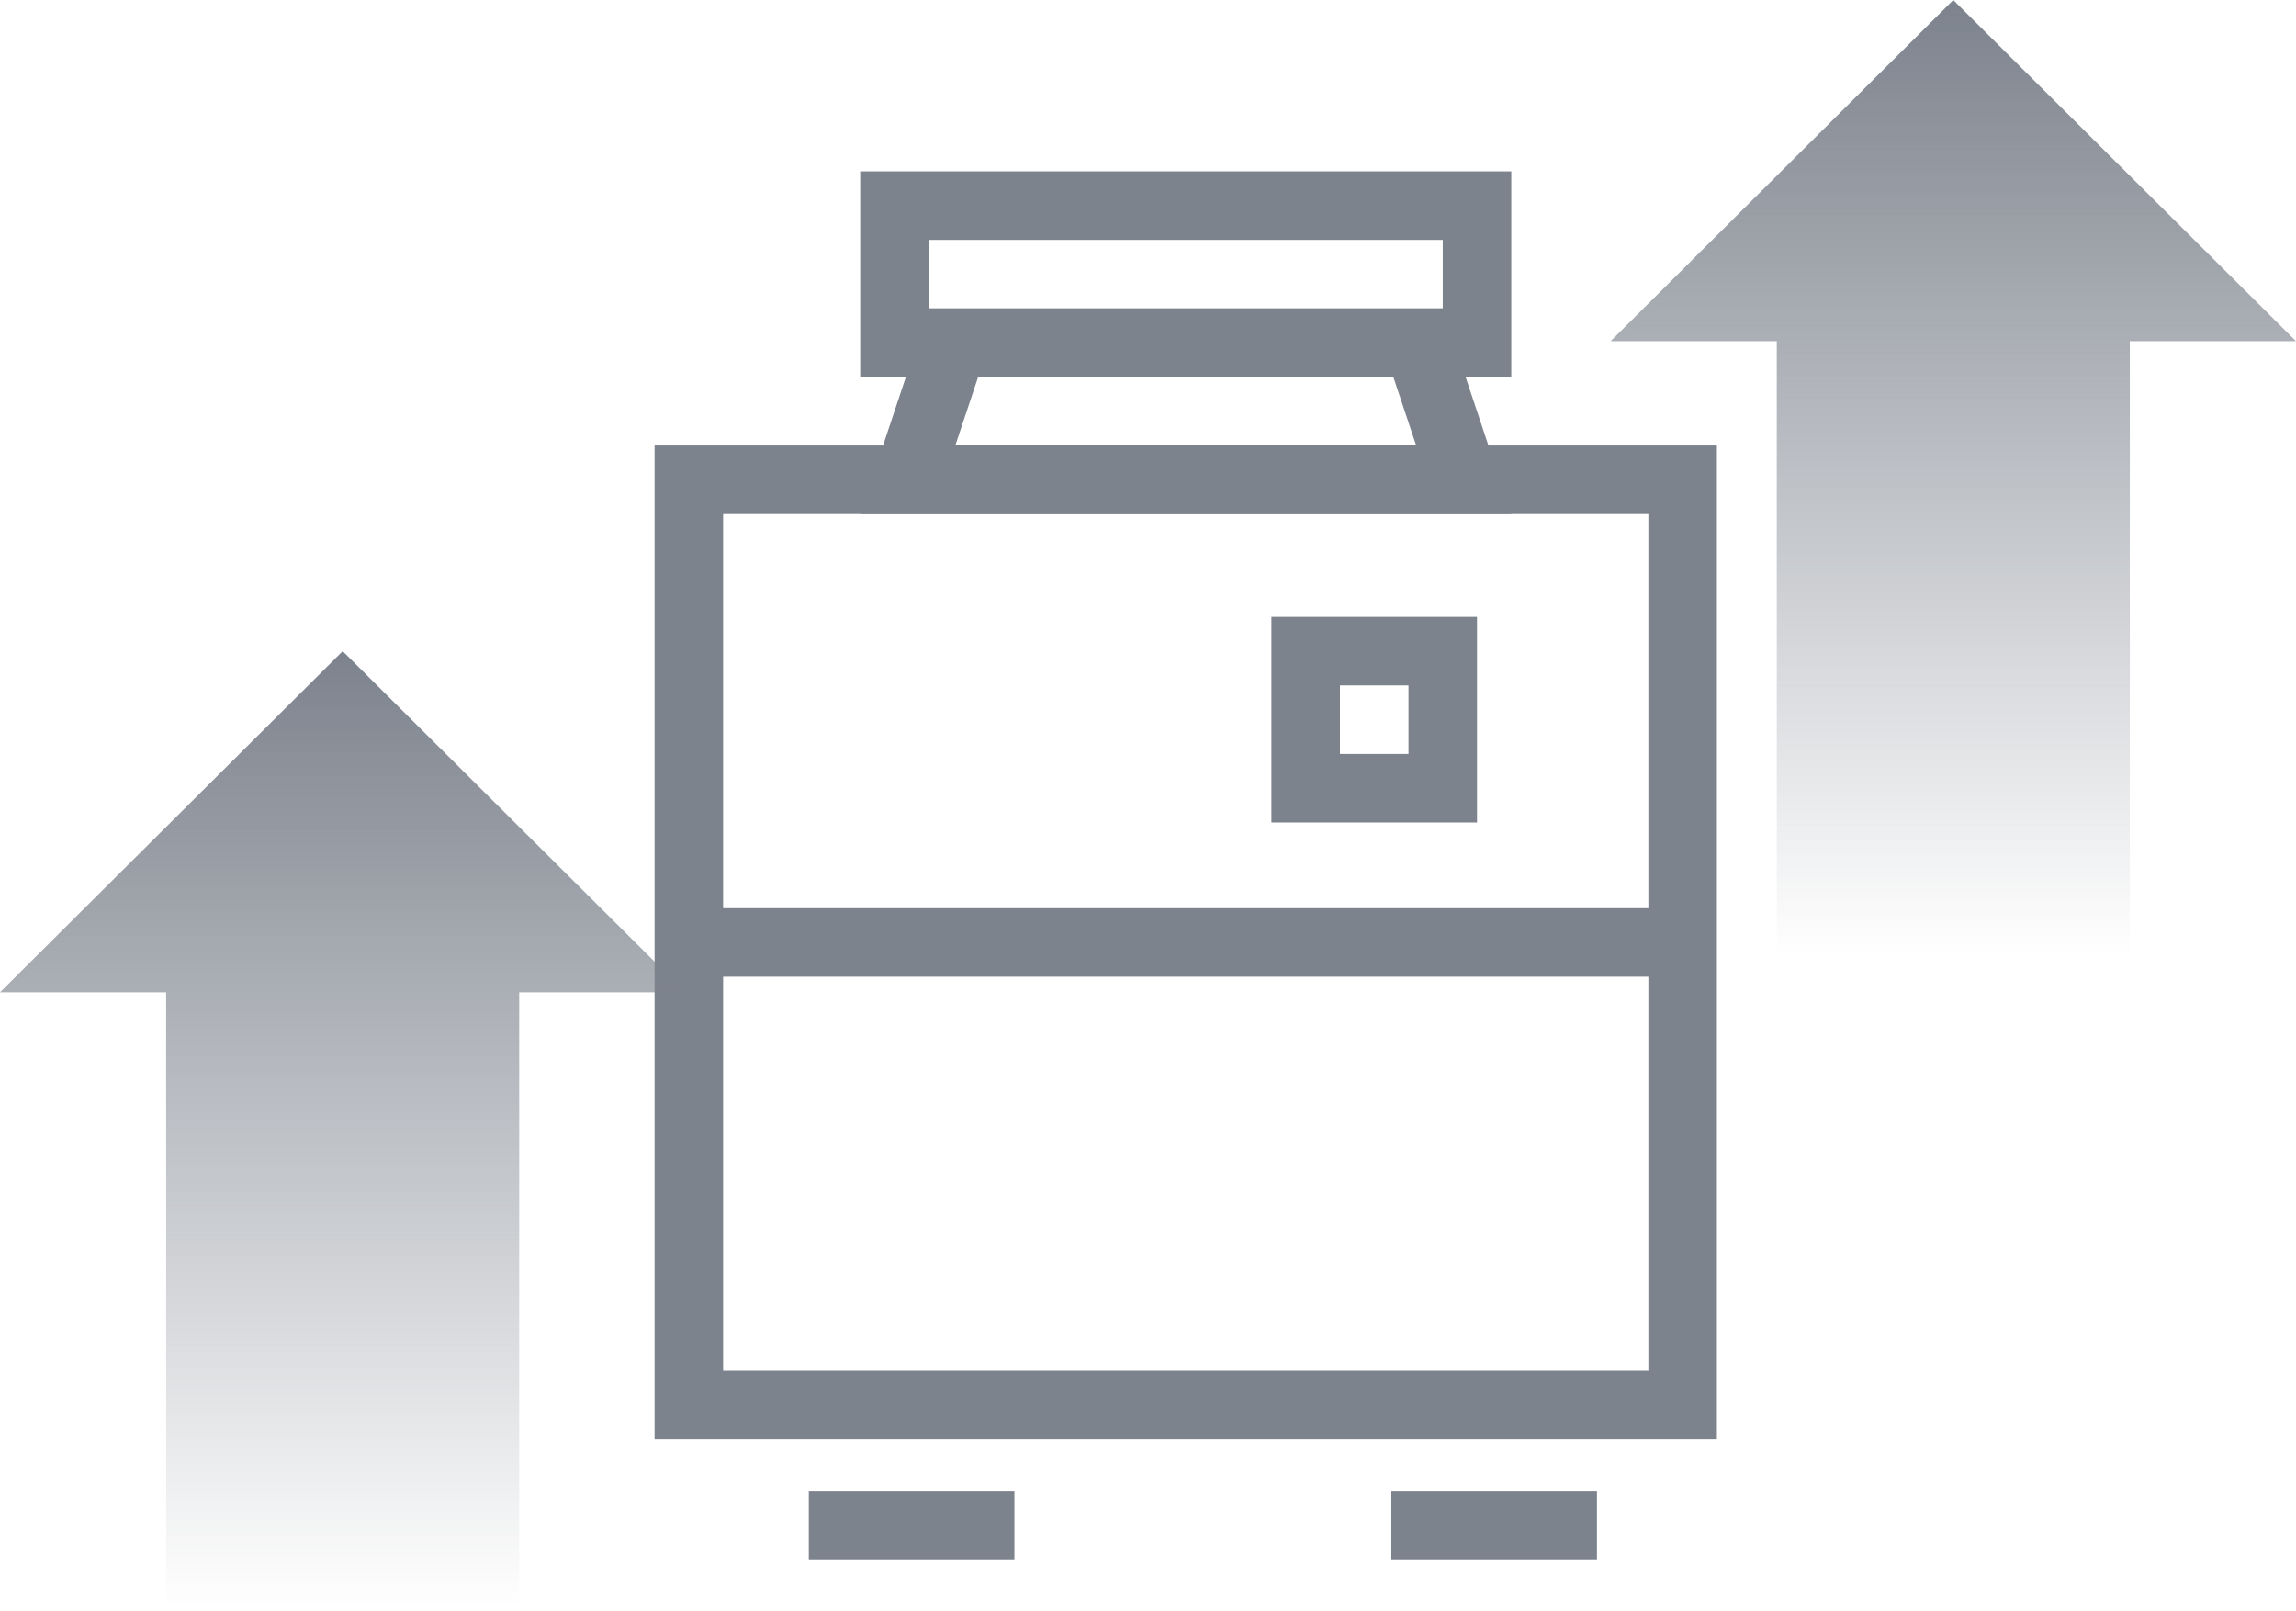
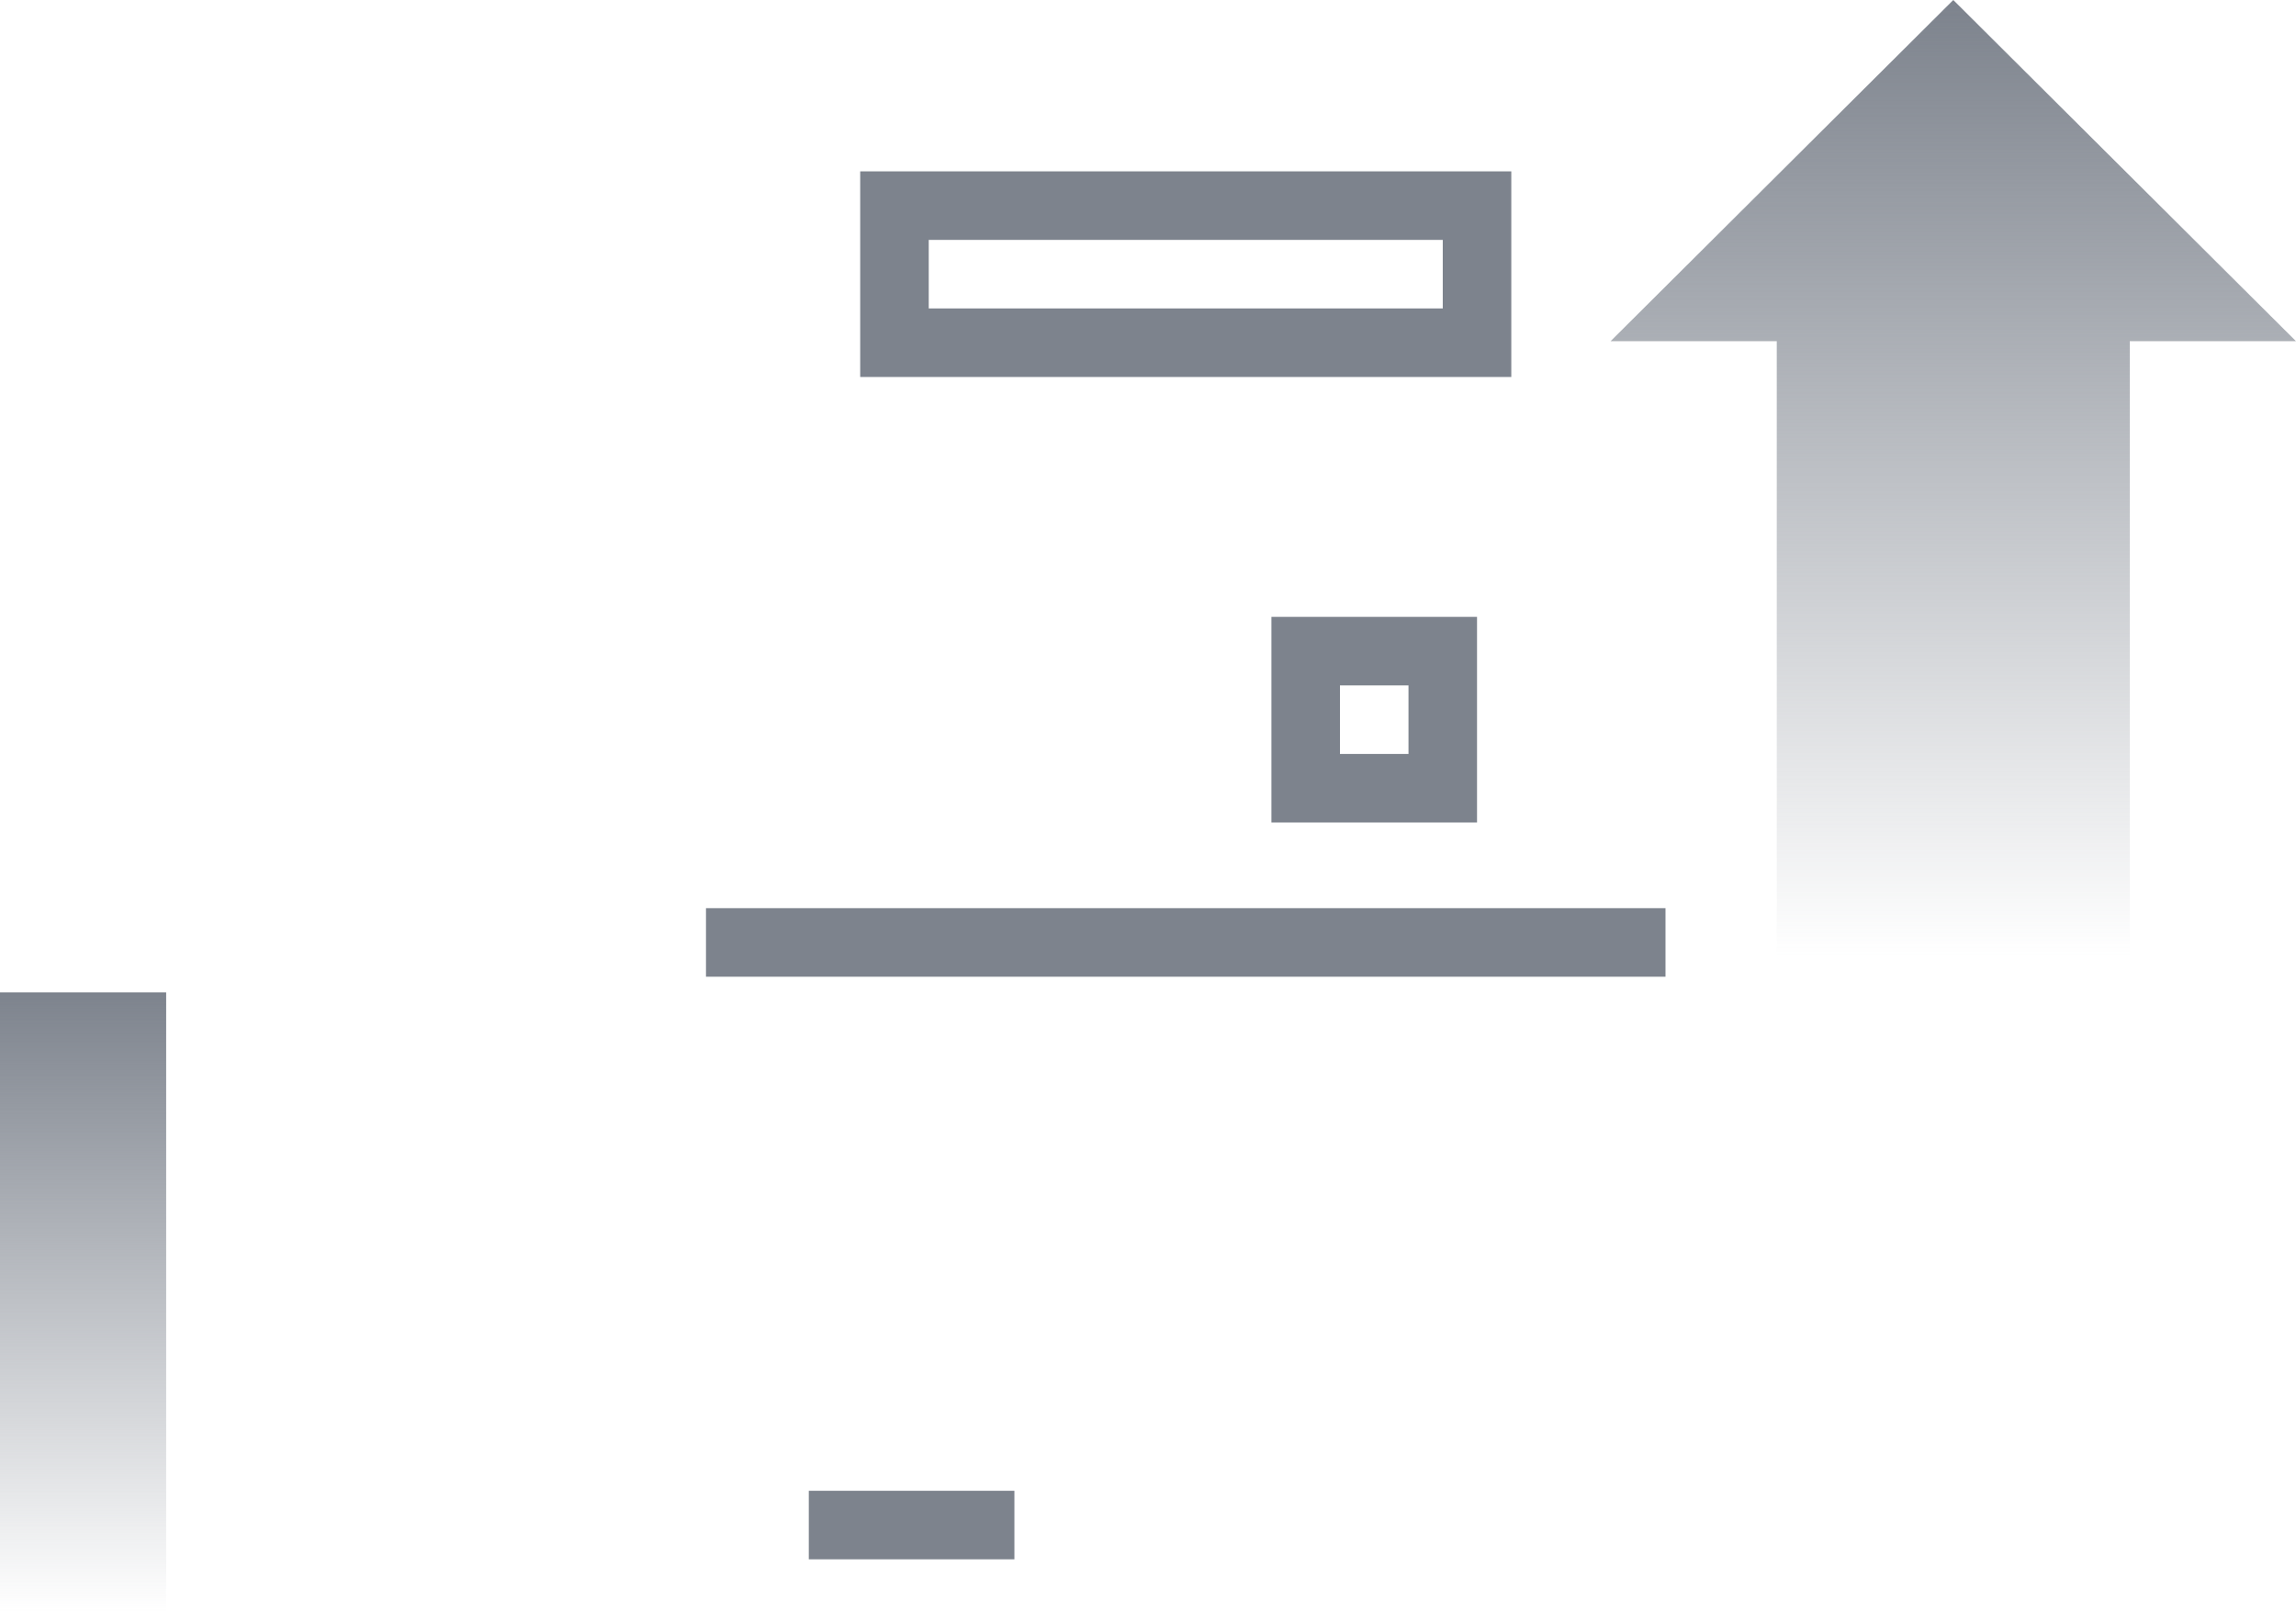
<svg xmlns="http://www.w3.org/2000/svg" width="67.001" height="47" viewBox="0 0 67.001 47">
  <defs>
    <linearGradient id="linear-gradient" x1="0.5" x2="0.5" y2="1" gradientUnits="objectBoundingBox">
      <stop offset="0" stop-color="#7d838d" />
      <stop offset="1" stop-color="#7d838d" stop-opacity="0" />
    </linearGradient>
  </defs>
  <g id="그룹_2120" data-name="그룹 2120" transform="translate(-1031.898 -1126.262)">
    <g id="그룹_1489" data-name="그룹 1489" transform="translate(-330 -39.238)">
      <g id="그룹_1487" data-name="그룹 1487" transform="translate(1345.748 1144.238)">
        <g id="사각형_30597" data-name="사각형 30597" transform="translate(35.252 34.262)" fill="none" stroke="#7d838d" stroke-width="2">
          <rect width="31" height="29" stroke="none" />
-           <rect x="1" y="1" width="29" height="27" fill="none" />
        </g>
        <g id="사각형_30599" data-name="사각형 30599" transform="translate(41.252 26.262)" fill="none" stroke="#7d838d" stroke-width="2">
          <rect width="19" height="6" stroke="none" />
          <rect x="1" y="1" width="17" height="4" fill="none" />
        </g>
        <g id="패스_295" data-name="패스 295" transform="translate(41.252 30.262)" fill="none">
          <path d="M2,0H17l2,6H0Z" stroke="none" />
-           <path d="M 3.442 2 L 2.775 4 L 16.225 4 L 15.558 2 L 3.442 2 M 2 0 L 17 0 L 19 6 L 0 6 L 2 0 Z" stroke="none" fill="#7d838d" />
        </g>
        <line id="선_207" data-name="선 207" x2="28" transform="translate(36.752 48.762)" fill="none" stroke="#7d838d" stroke-width="2" />
      </g>
      <g id="사각형_30600" data-name="사각형 30600" transform="translate(1399 1183.5)" fill="none" stroke="#7d838d" stroke-width="2">
        <rect width="6" height="6" stroke="none" />
        <rect x="1" y="1" width="4" height="4" fill="none" />
      </g>
      <line id="선_208" data-name="선 208" x2="6" transform="translate(1385.5 1210)" fill="none" stroke="#7d838d" stroke-width="2" />
-       <line id="선_209" data-name="선 209" x2="6" transform="translate(1402.5 1210)" fill="none" stroke="#7d838d" stroke-width="2" />
    </g>
    <path id="합치기_25" data-name="합치기 25" d="M-1453.151,9442v-18.045H-1458l10-9.955,10,9.955h-4.849V9442Z" transform="translate(2536.898 -8287.738)" fill="url(#linear-gradient)" />
-     <path id="합치기_26" data-name="합치기 26" d="M-1453.151,9442v-18.045H-1458l10-9.955,10,9.955h-4.849V9442Z" transform="translate(2489.898 -8268.738)" fill="url(#linear-gradient)" />
+     <path id="합치기_26" data-name="합치기 26" d="M-1453.151,9442v-18.045H-1458h-4.849V9442Z" transform="translate(2489.898 -8268.738)" fill="url(#linear-gradient)" />
  </g>
</svg>